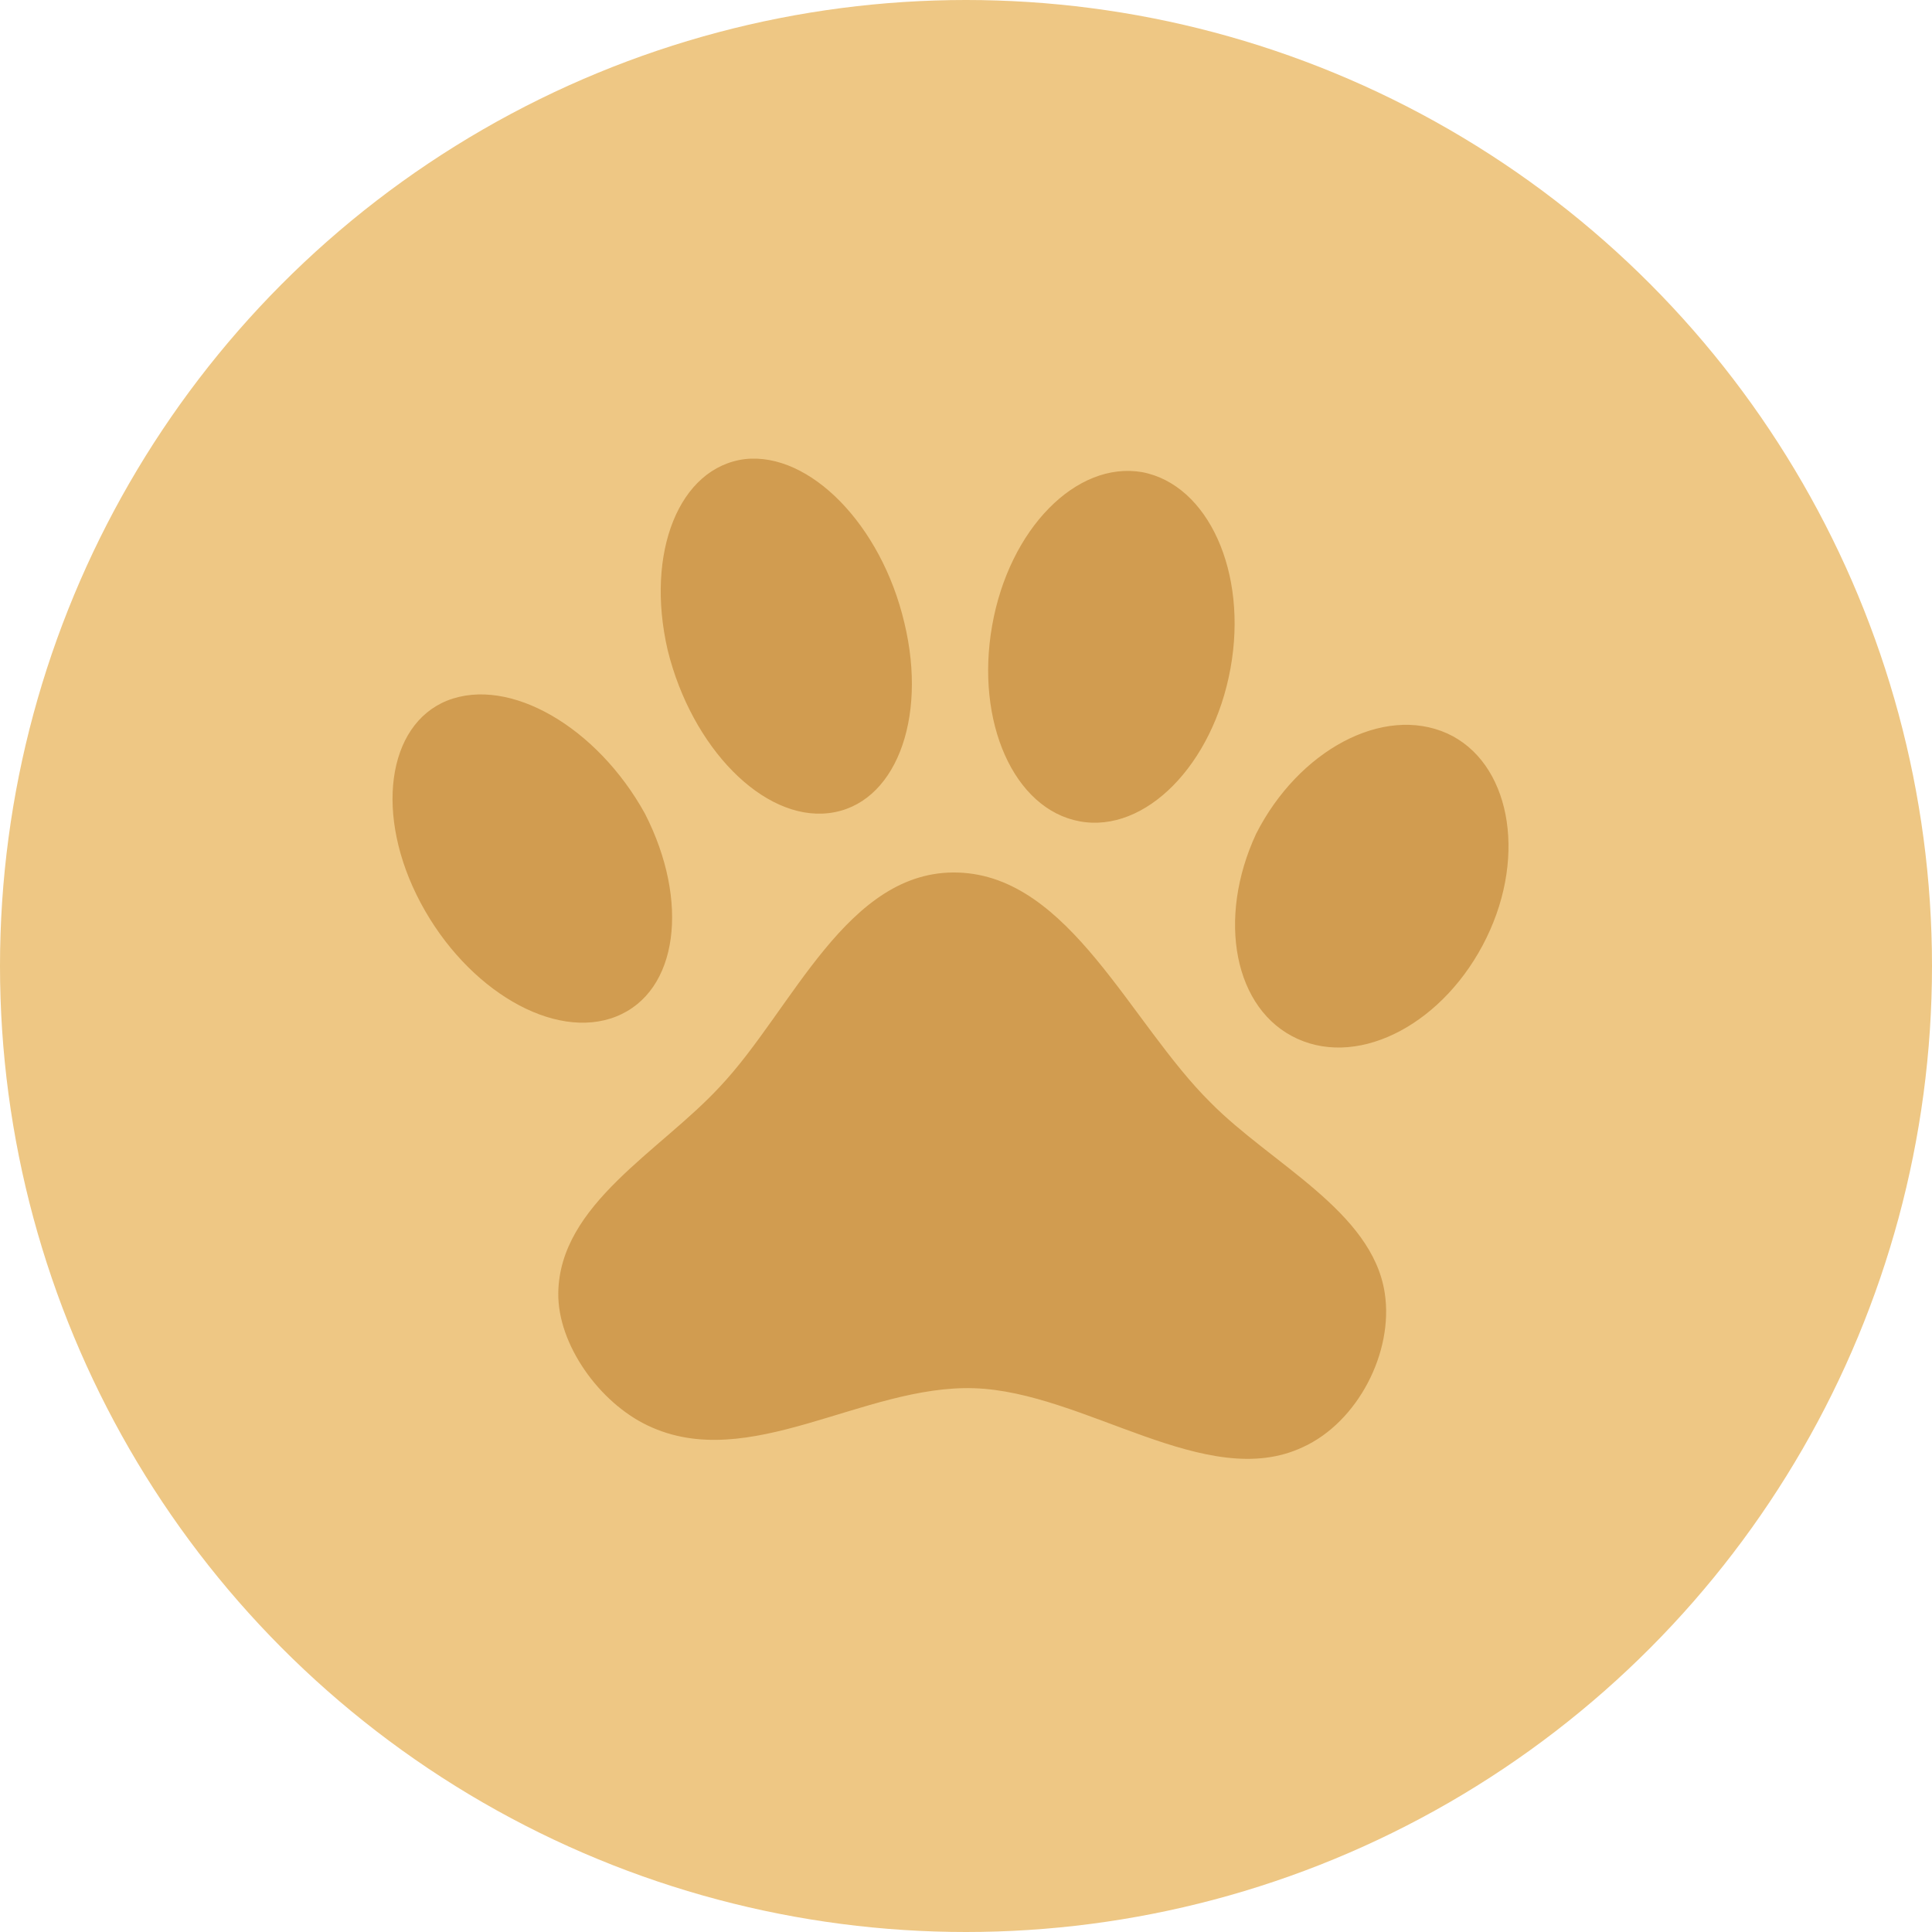
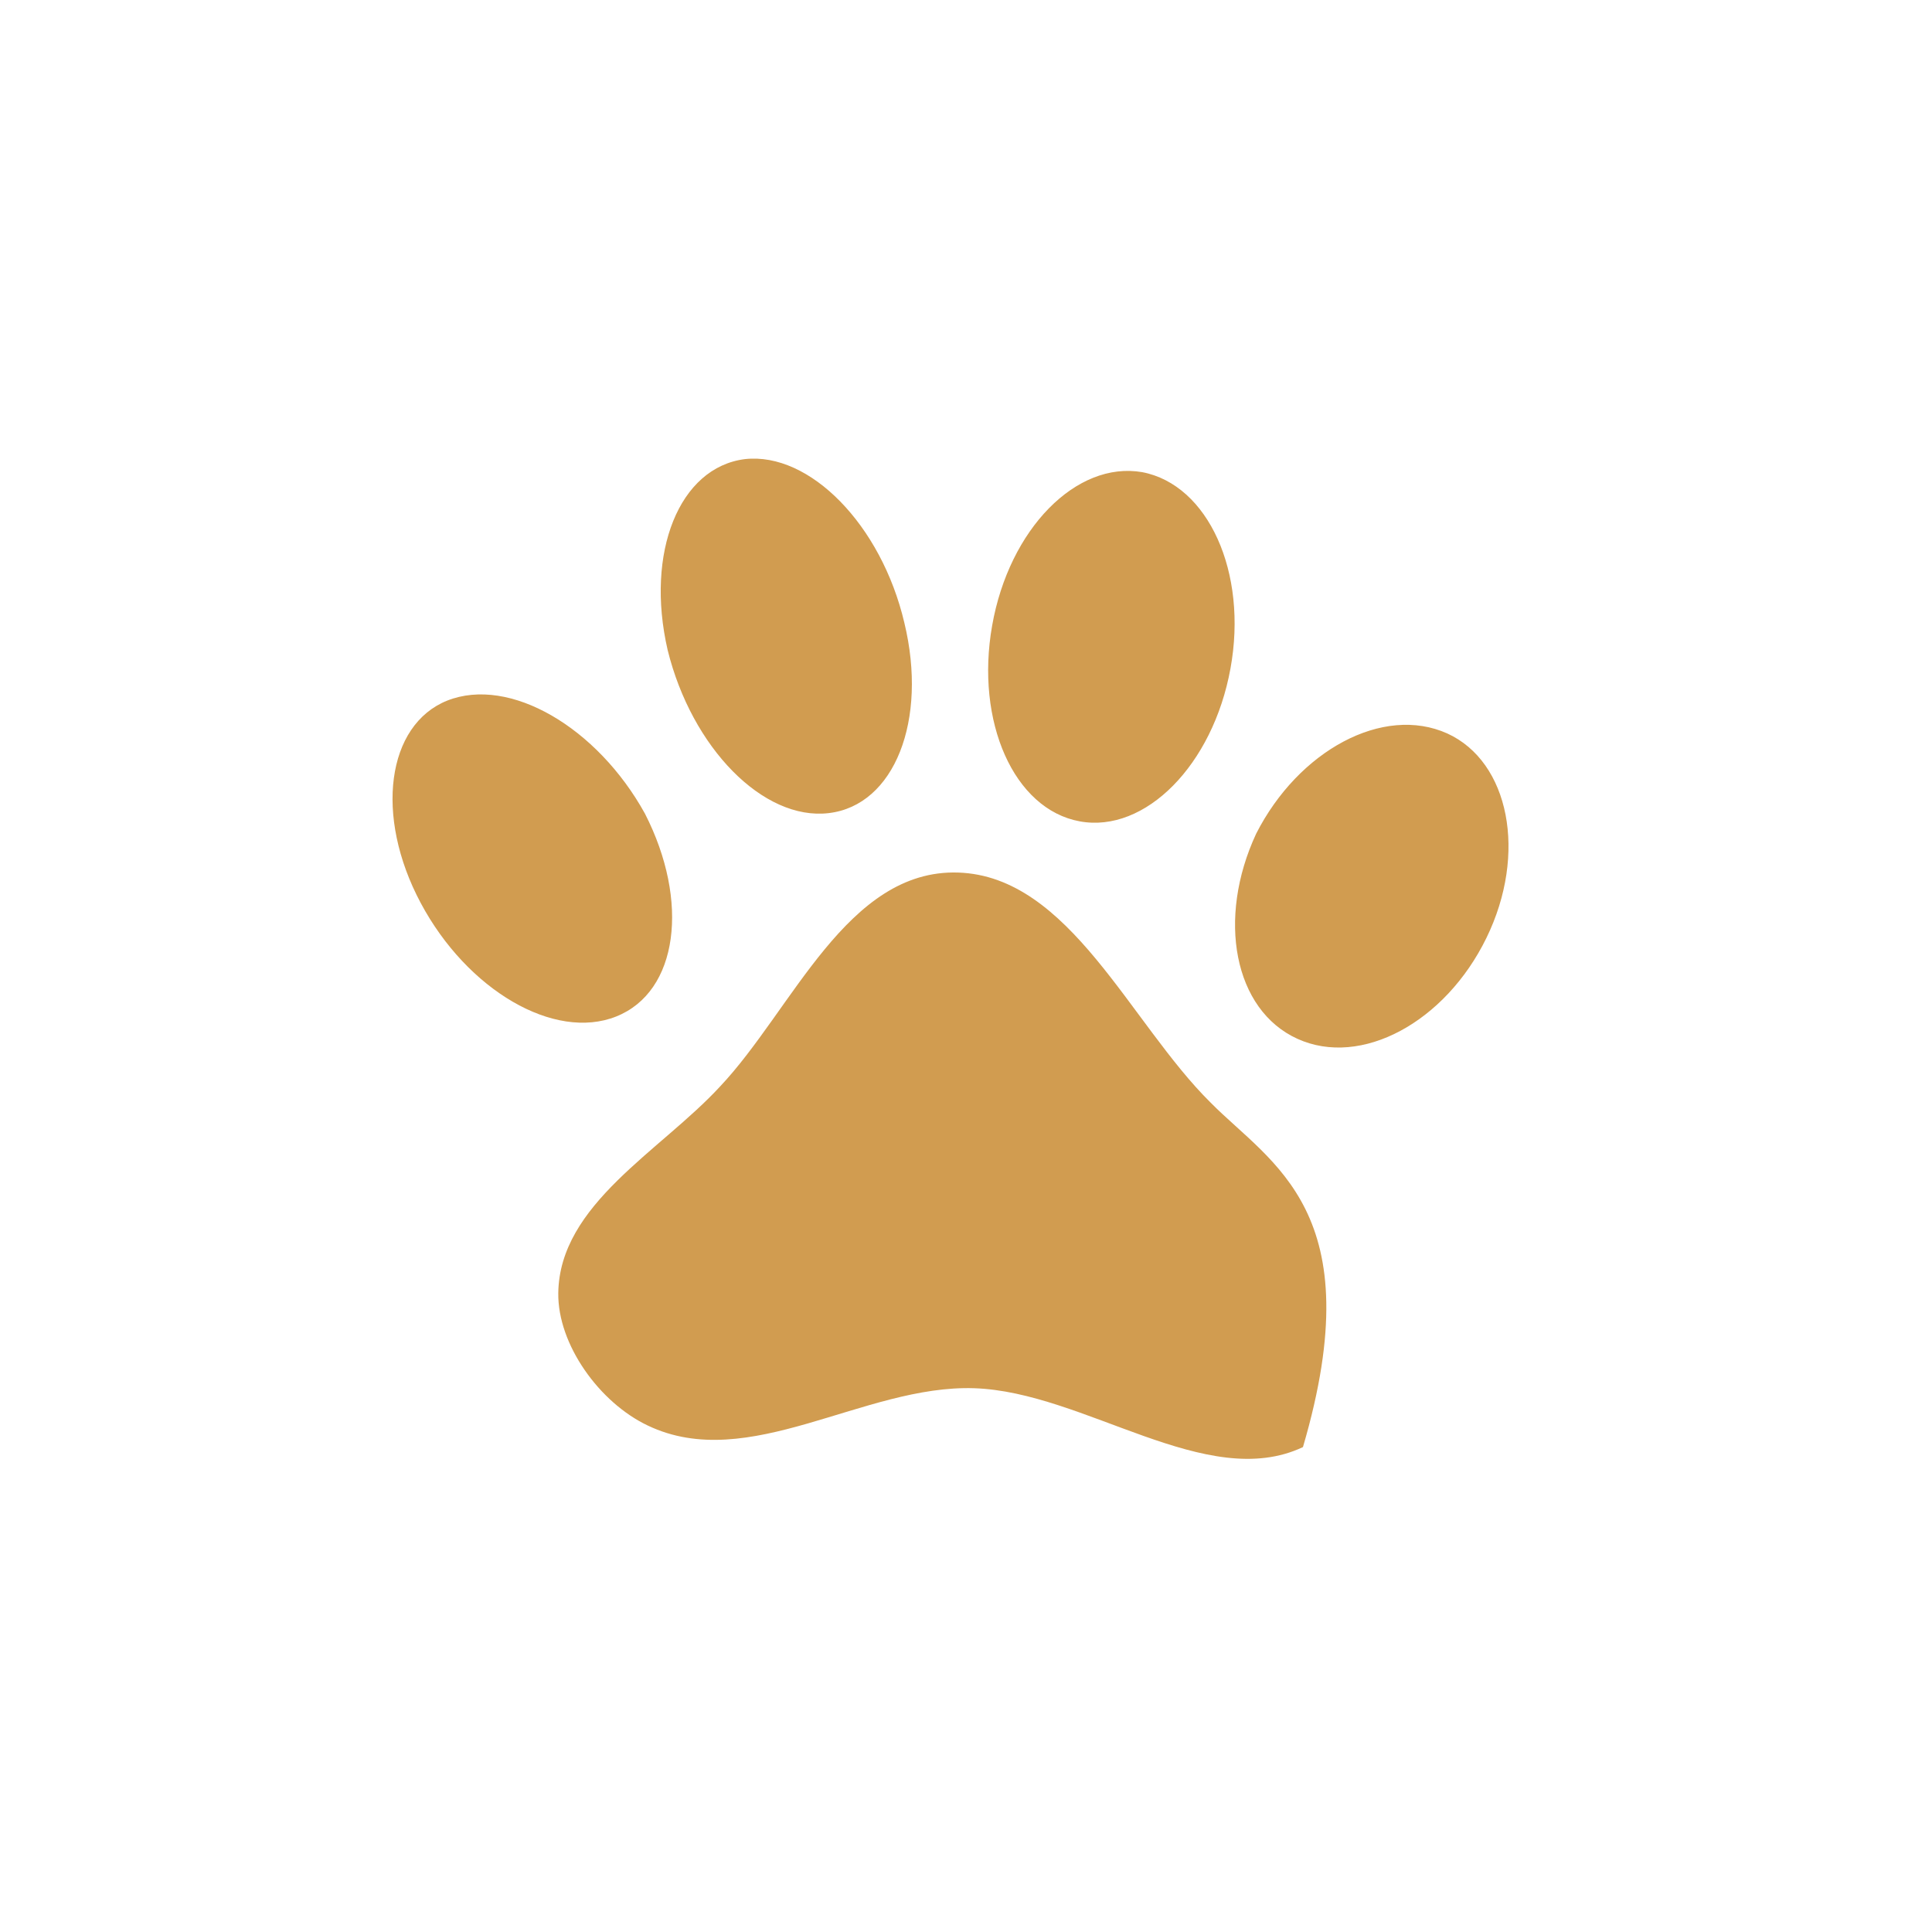
<svg xmlns="http://www.w3.org/2000/svg" width="160" height="160" viewBox="0 0 160 160" fill="none">
-   <circle cx="80" cy="80" r="80" fill="#EEC784" />
-   <path d="M94.594 39.102C89.141 38.154 83.57 43.807 82.164 51.814C80.757 59.775 83.97 67.029 89.425 68.022C94.834 69.014 100.45 63.363 101.903 55.358C103.356 47.398 100.051 40.141 94.594 39.102ZM61.694 38.021C56.245 38.702 53.43 45.757 55.29 53.826C57.289 61.945 63.222 67.976 68.626 67.339C74.077 66.704 76.846 59.647 74.894 51.575C72.987 43.459 67.054 37.428 61.694 38.021ZM119.859 60.743C114.545 58.352 107.538 62.148 104.029 69.045C100.754 76.085 102.184 83.642 107.452 86.032C112.721 88.422 119.683 84.67 123.098 77.679C126.512 70.688 124.989 63.083 119.859 60.743ZM37.033 58.022C32.039 60.029 30.985 67.55 34.841 74.78C38.697 82.009 45.907 86.227 51.038 84.179C56.169 82.131 57.132 74.652 53.412 67.382C49.467 60.24 42.21 55.975 37.033 58.022ZM46.234 107.094C46.182 111.345 49.641 116.164 53.653 118.06C62.005 122.044 71.521 114.666 80.678 114.967C89.835 115.268 99.931 123.607 107.905 119.842C112.437 117.775 115.429 111.991 114.679 107.081C113.641 100.306 105.292 96.412 100.261 91.316C93.575 84.717 88.601 72.565 79.352 72.261C70.149 71.958 65.638 83.618 59.63 89.981C54.694 95.338 46.327 99.723 46.234 107.094Z" fill="#D19C50" />
+   <path d="M94.594 39.102C89.141 38.154 83.57 43.807 82.164 51.814C80.757 59.775 83.97 67.029 89.425 68.022C94.834 69.014 100.45 63.363 101.903 55.358C103.356 47.398 100.051 40.141 94.594 39.102ZM61.694 38.021C56.245 38.702 53.43 45.757 55.29 53.826C57.289 61.945 63.222 67.976 68.626 67.339C74.077 66.704 76.846 59.647 74.894 51.575C72.987 43.459 67.054 37.428 61.694 38.021ZM119.859 60.743C114.545 58.352 107.538 62.148 104.029 69.045C100.754 76.085 102.184 83.642 107.452 86.032C112.721 88.422 119.683 84.67 123.098 77.679C126.512 70.688 124.989 63.083 119.859 60.743ZM37.033 58.022C32.039 60.029 30.985 67.55 34.841 74.78C38.697 82.009 45.907 86.227 51.038 84.179C56.169 82.131 57.132 74.652 53.412 67.382C49.467 60.24 42.21 55.975 37.033 58.022ZM46.234 107.094C46.182 111.345 49.641 116.164 53.653 118.06C62.005 122.044 71.521 114.666 80.678 114.967C89.835 115.268 99.931 123.607 107.905 119.842C113.641 100.306 105.292 96.412 100.261 91.316C93.575 84.717 88.601 72.565 79.352 72.261C70.149 71.958 65.638 83.618 59.63 89.981C54.694 95.338 46.327 99.723 46.234 107.094Z" fill="#D19C50" />
</svg>